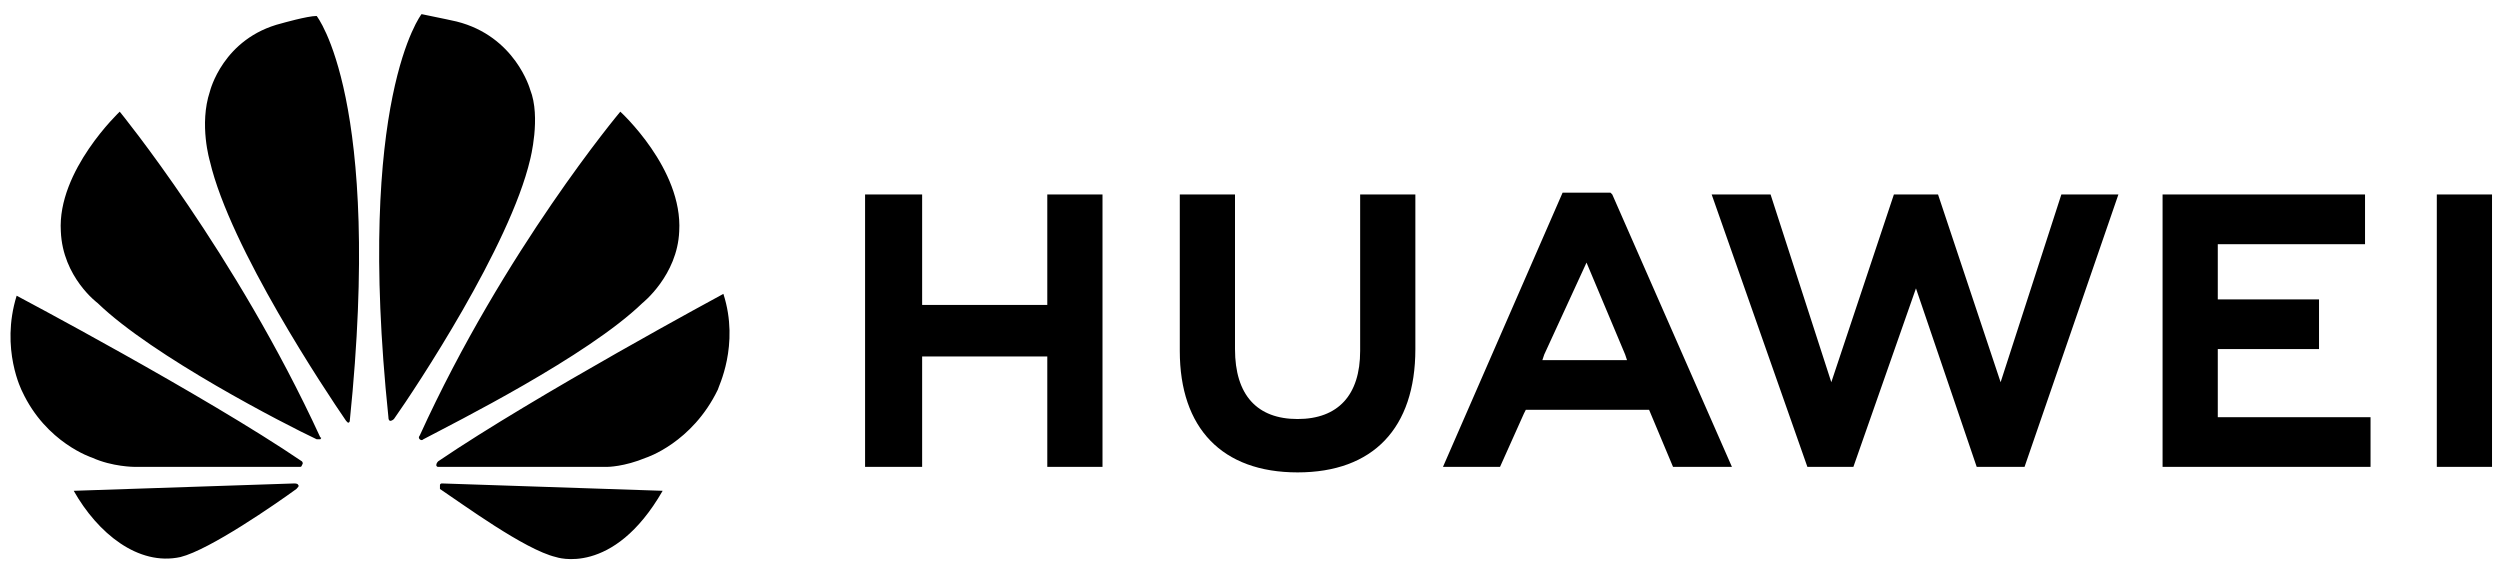
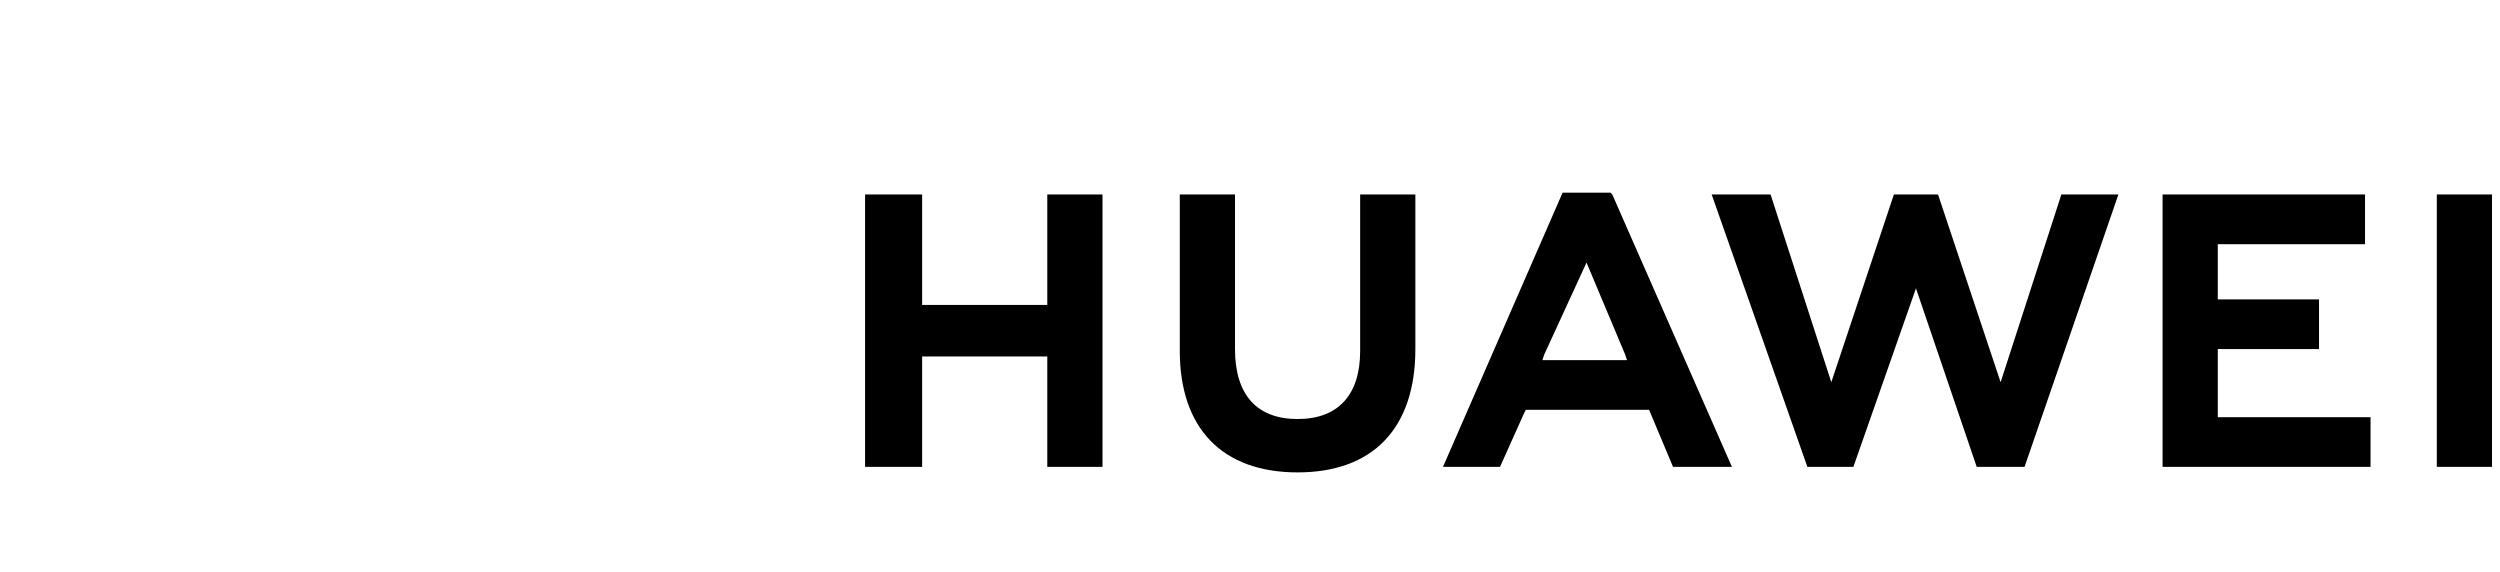
<svg xmlns="http://www.w3.org/2000/svg" width="166" height="38" viewBox="0 0 166 38" fill="none">
  <path d="M61.23 12.914H57.441V31H61.23V23.668H69.54V31H73.206V12.914H69.54V20.246H61.23V12.914ZM90.314 23.302C90.314 26.234 88.848 27.823 86.159 27.823C83.471 27.823 82.004 26.234 82.004 23.179V12.914H78.338V23.302C78.338 28.434 81.149 31.367 86.159 31.367C91.17 31.367 93.98 28.434 93.98 23.179V12.914H90.314V23.302ZM125.754 12.914L121.599 25.379L117.566 12.914H113.655L120.01 31H123.065L127.22 19.147L131.253 31H134.43L140.662 12.914H136.874L132.841 25.379L128.686 12.914H125.754ZM153.983 19.88H147.261V16.214H157.038V12.914H143.595V31H157.404V27.701H147.261V23.179H153.983V19.88ZM161.804 12.914H165.47V31H161.804V12.914ZM109.5 27.212L111.089 31H115L107.056 12.914L106.934 12.792H103.757L95.814 31H99.602L101.19 27.456L101.313 27.212H109.5ZM105.345 17.436L107.912 23.546L108.034 23.913H102.413L102.535 23.546L105.345 17.436Z" fill="black" />
-   <path d="M21.27 29.167C21.27 29.167 21.392 29.045 21.27 29.045C15.649 16.825 7.95 7.415 7.95 7.415C7.95 7.415 3.795 11.325 4.039 15.358C4.161 18.413 6.483 20.124 6.483 20.124C10.149 23.668 18.948 28.189 21.026 29.167H21.27ZM19.803 32.222C19.803 32.1 19.559 32.1 19.559 32.1L4.895 32.589C6.483 35.4 9.172 37.599 11.982 36.988C13.938 36.499 18.337 33.444 19.681 32.467C19.926 32.222 19.803 32.222 19.803 32.222ZM20.048 30.878C20.17 30.756 20.048 30.634 20.048 30.634C13.571 26.234 1.106 19.635 1.106 19.635C0.006 23.179 1.473 25.99 1.473 25.99C3.062 29.412 6.117 30.389 6.117 30.389C7.461 31 8.927 31 8.927 31H19.926C20.048 31 20.048 30.878 20.048 30.878ZM21.026 1.06C20.415 1.06 18.704 1.549 18.704 1.549C14.793 2.527 13.938 6.071 13.938 6.071C13.204 8.27 13.938 10.714 13.938 10.714C15.282 16.458 21.637 25.99 22.981 27.945L23.103 28.067C23.225 28.067 23.225 27.945 23.225 27.945C25.425 6.559 21.026 1.06 21.026 1.06ZM25.914 27.945C26.036 27.945 26.158 27.823 26.158 27.823C27.625 25.745 33.857 16.336 35.201 10.592C35.201 10.592 35.934 7.781 35.201 5.948C35.201 5.948 34.224 2.404 30.313 1.427C30.313 1.427 29.213 1.182 27.991 0.938C27.991 0.938 23.592 6.559 25.791 27.701C25.791 27.945 25.914 27.945 25.914 27.945ZM29.335 32.1C29.335 32.1 29.213 32.1 29.213 32.222V32.467C30.68 33.444 34.835 36.499 36.912 36.988C36.912 36.988 40.7 38.332 44 32.589L29.335 32.1ZM48.033 19.513C48.033 19.513 35.568 26.234 29.091 30.634C29.091 30.634 28.969 30.756 28.969 30.878C28.969 30.878 28.969 31 29.091 31H40.334C40.334 31 41.434 31 42.9 30.389C42.9 30.389 45.955 29.412 47.666 25.868C47.666 25.745 49.133 22.935 48.033 19.513ZM27.869 29.167C27.869 29.167 27.991 29.289 28.113 29.167C30.191 28.067 38.99 23.668 42.656 20.124C42.656 20.124 44.978 18.291 45.1 15.358C45.344 11.203 41.189 7.415 41.189 7.415C41.189 7.415 33.49 16.58 27.869 28.923C27.869 28.923 27.747 29.045 27.869 29.167Z" fill="black" />
</svg>